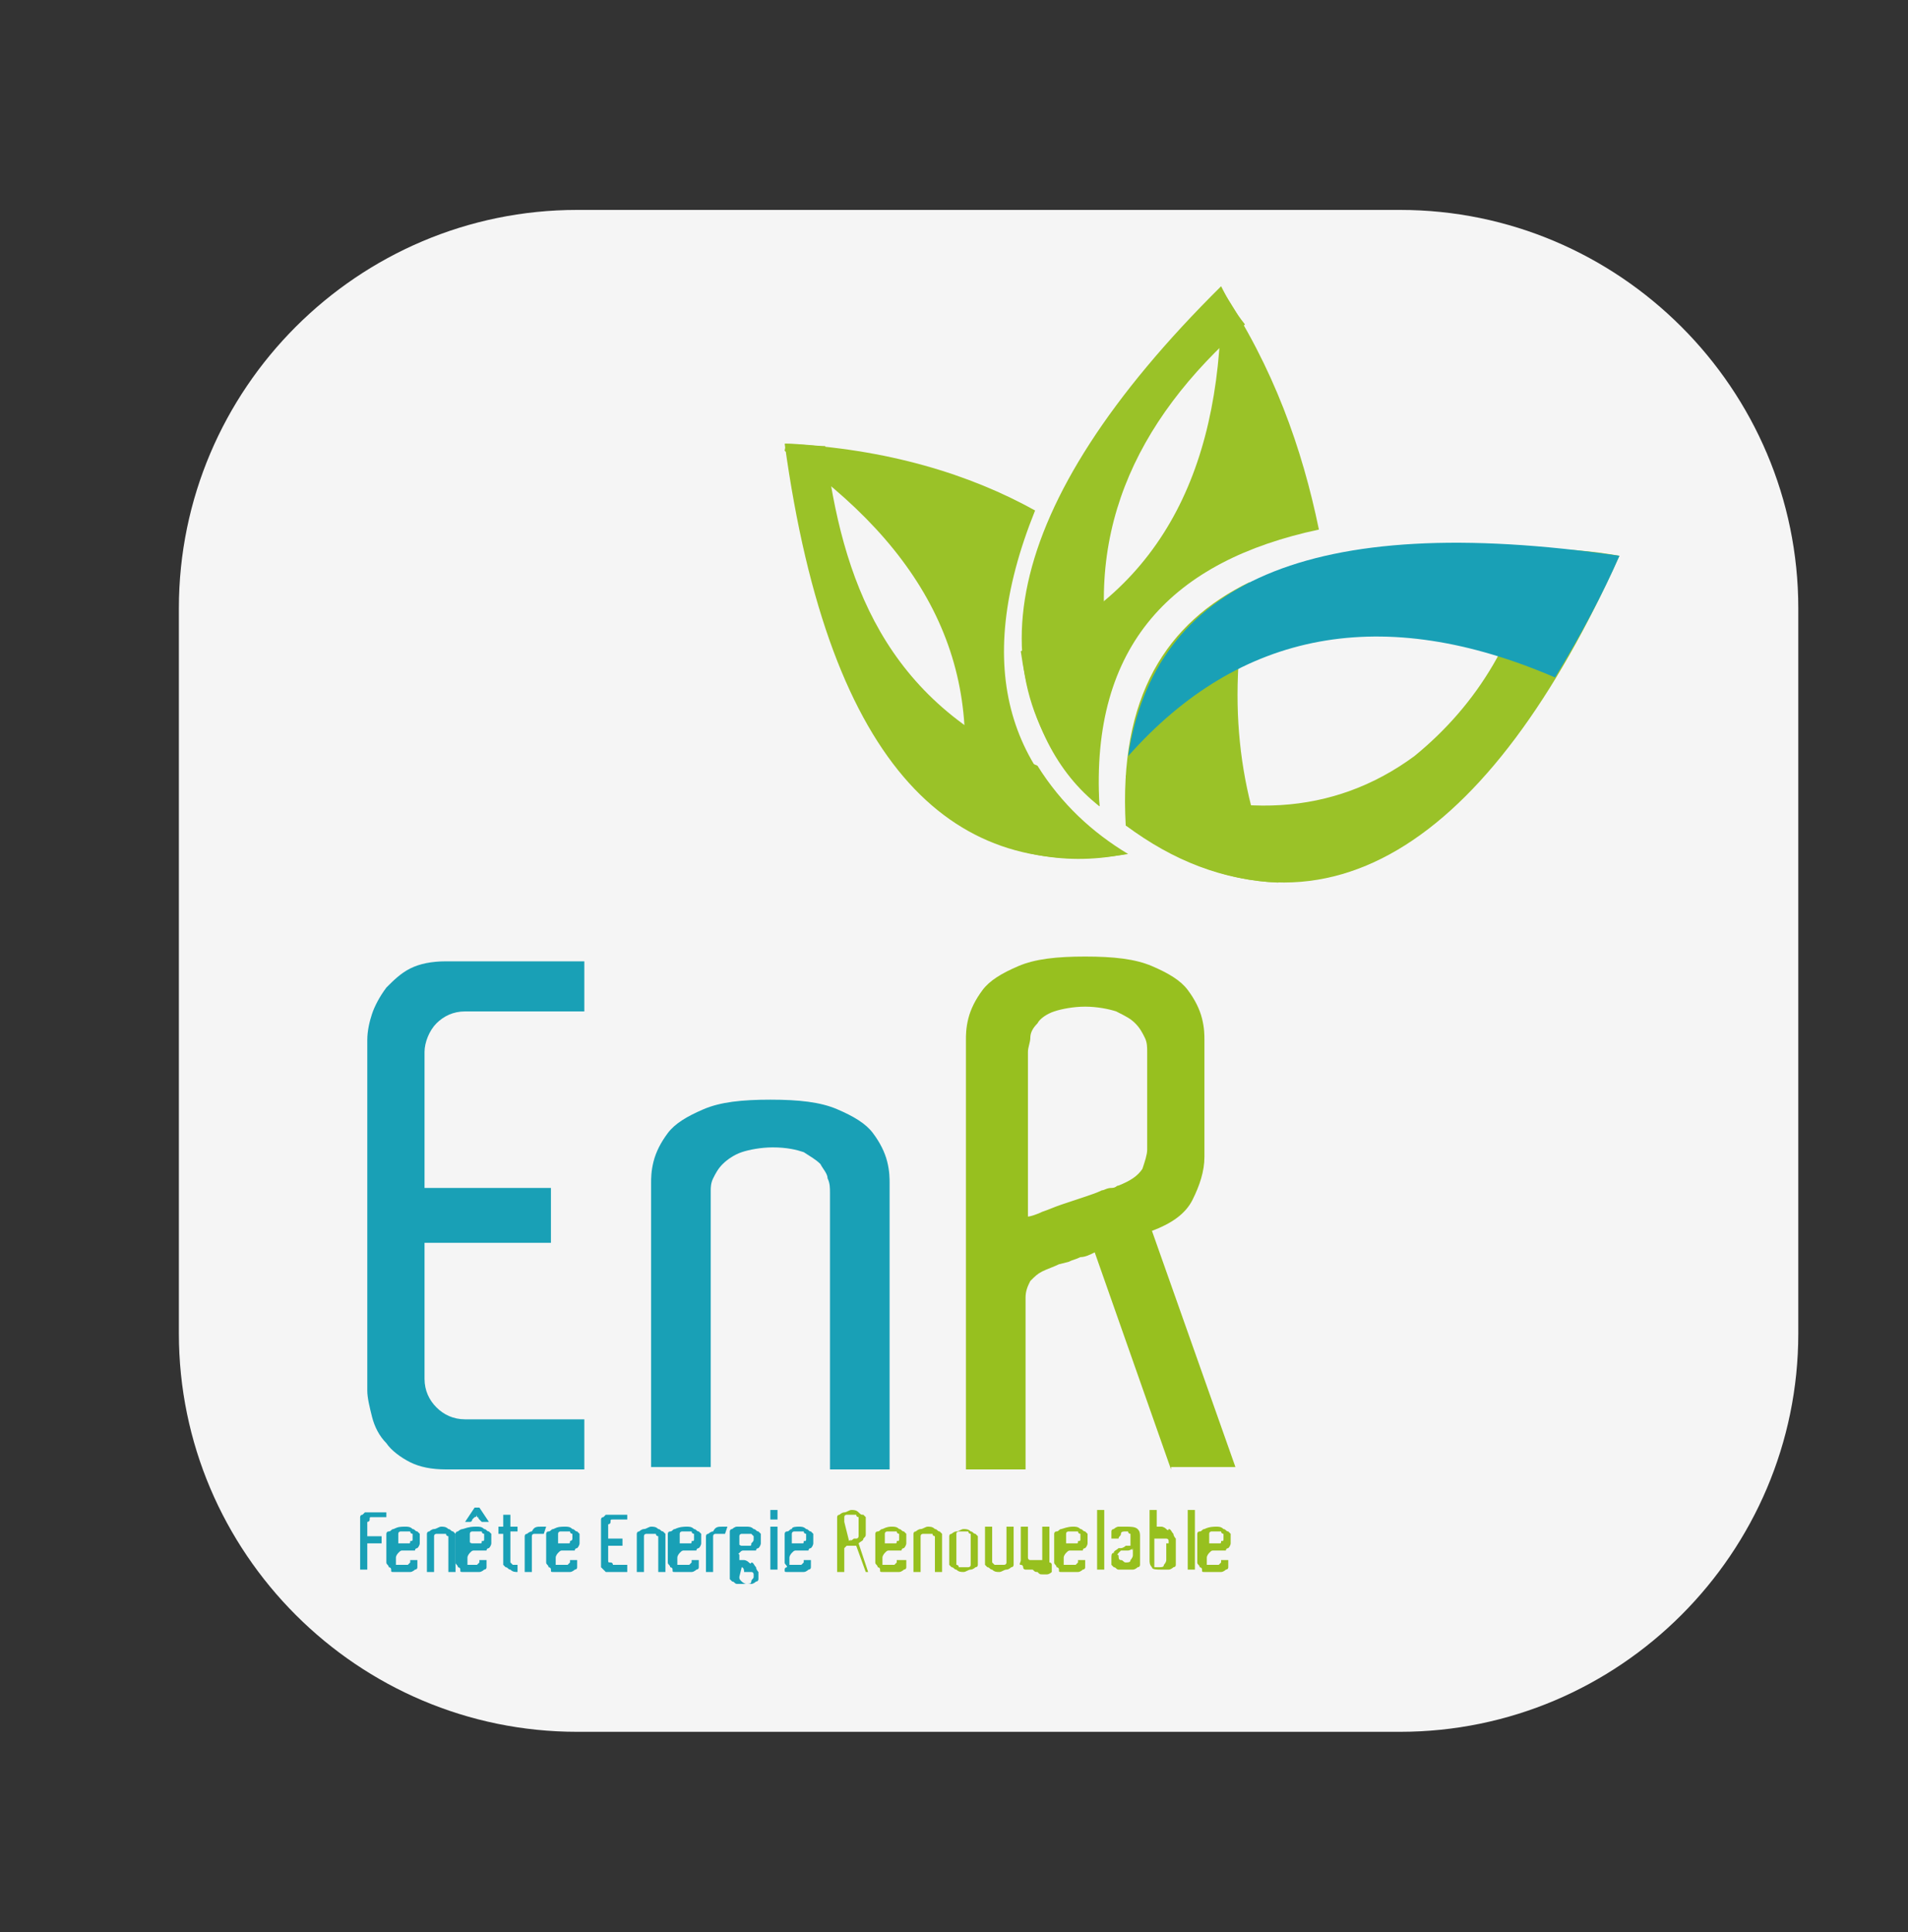
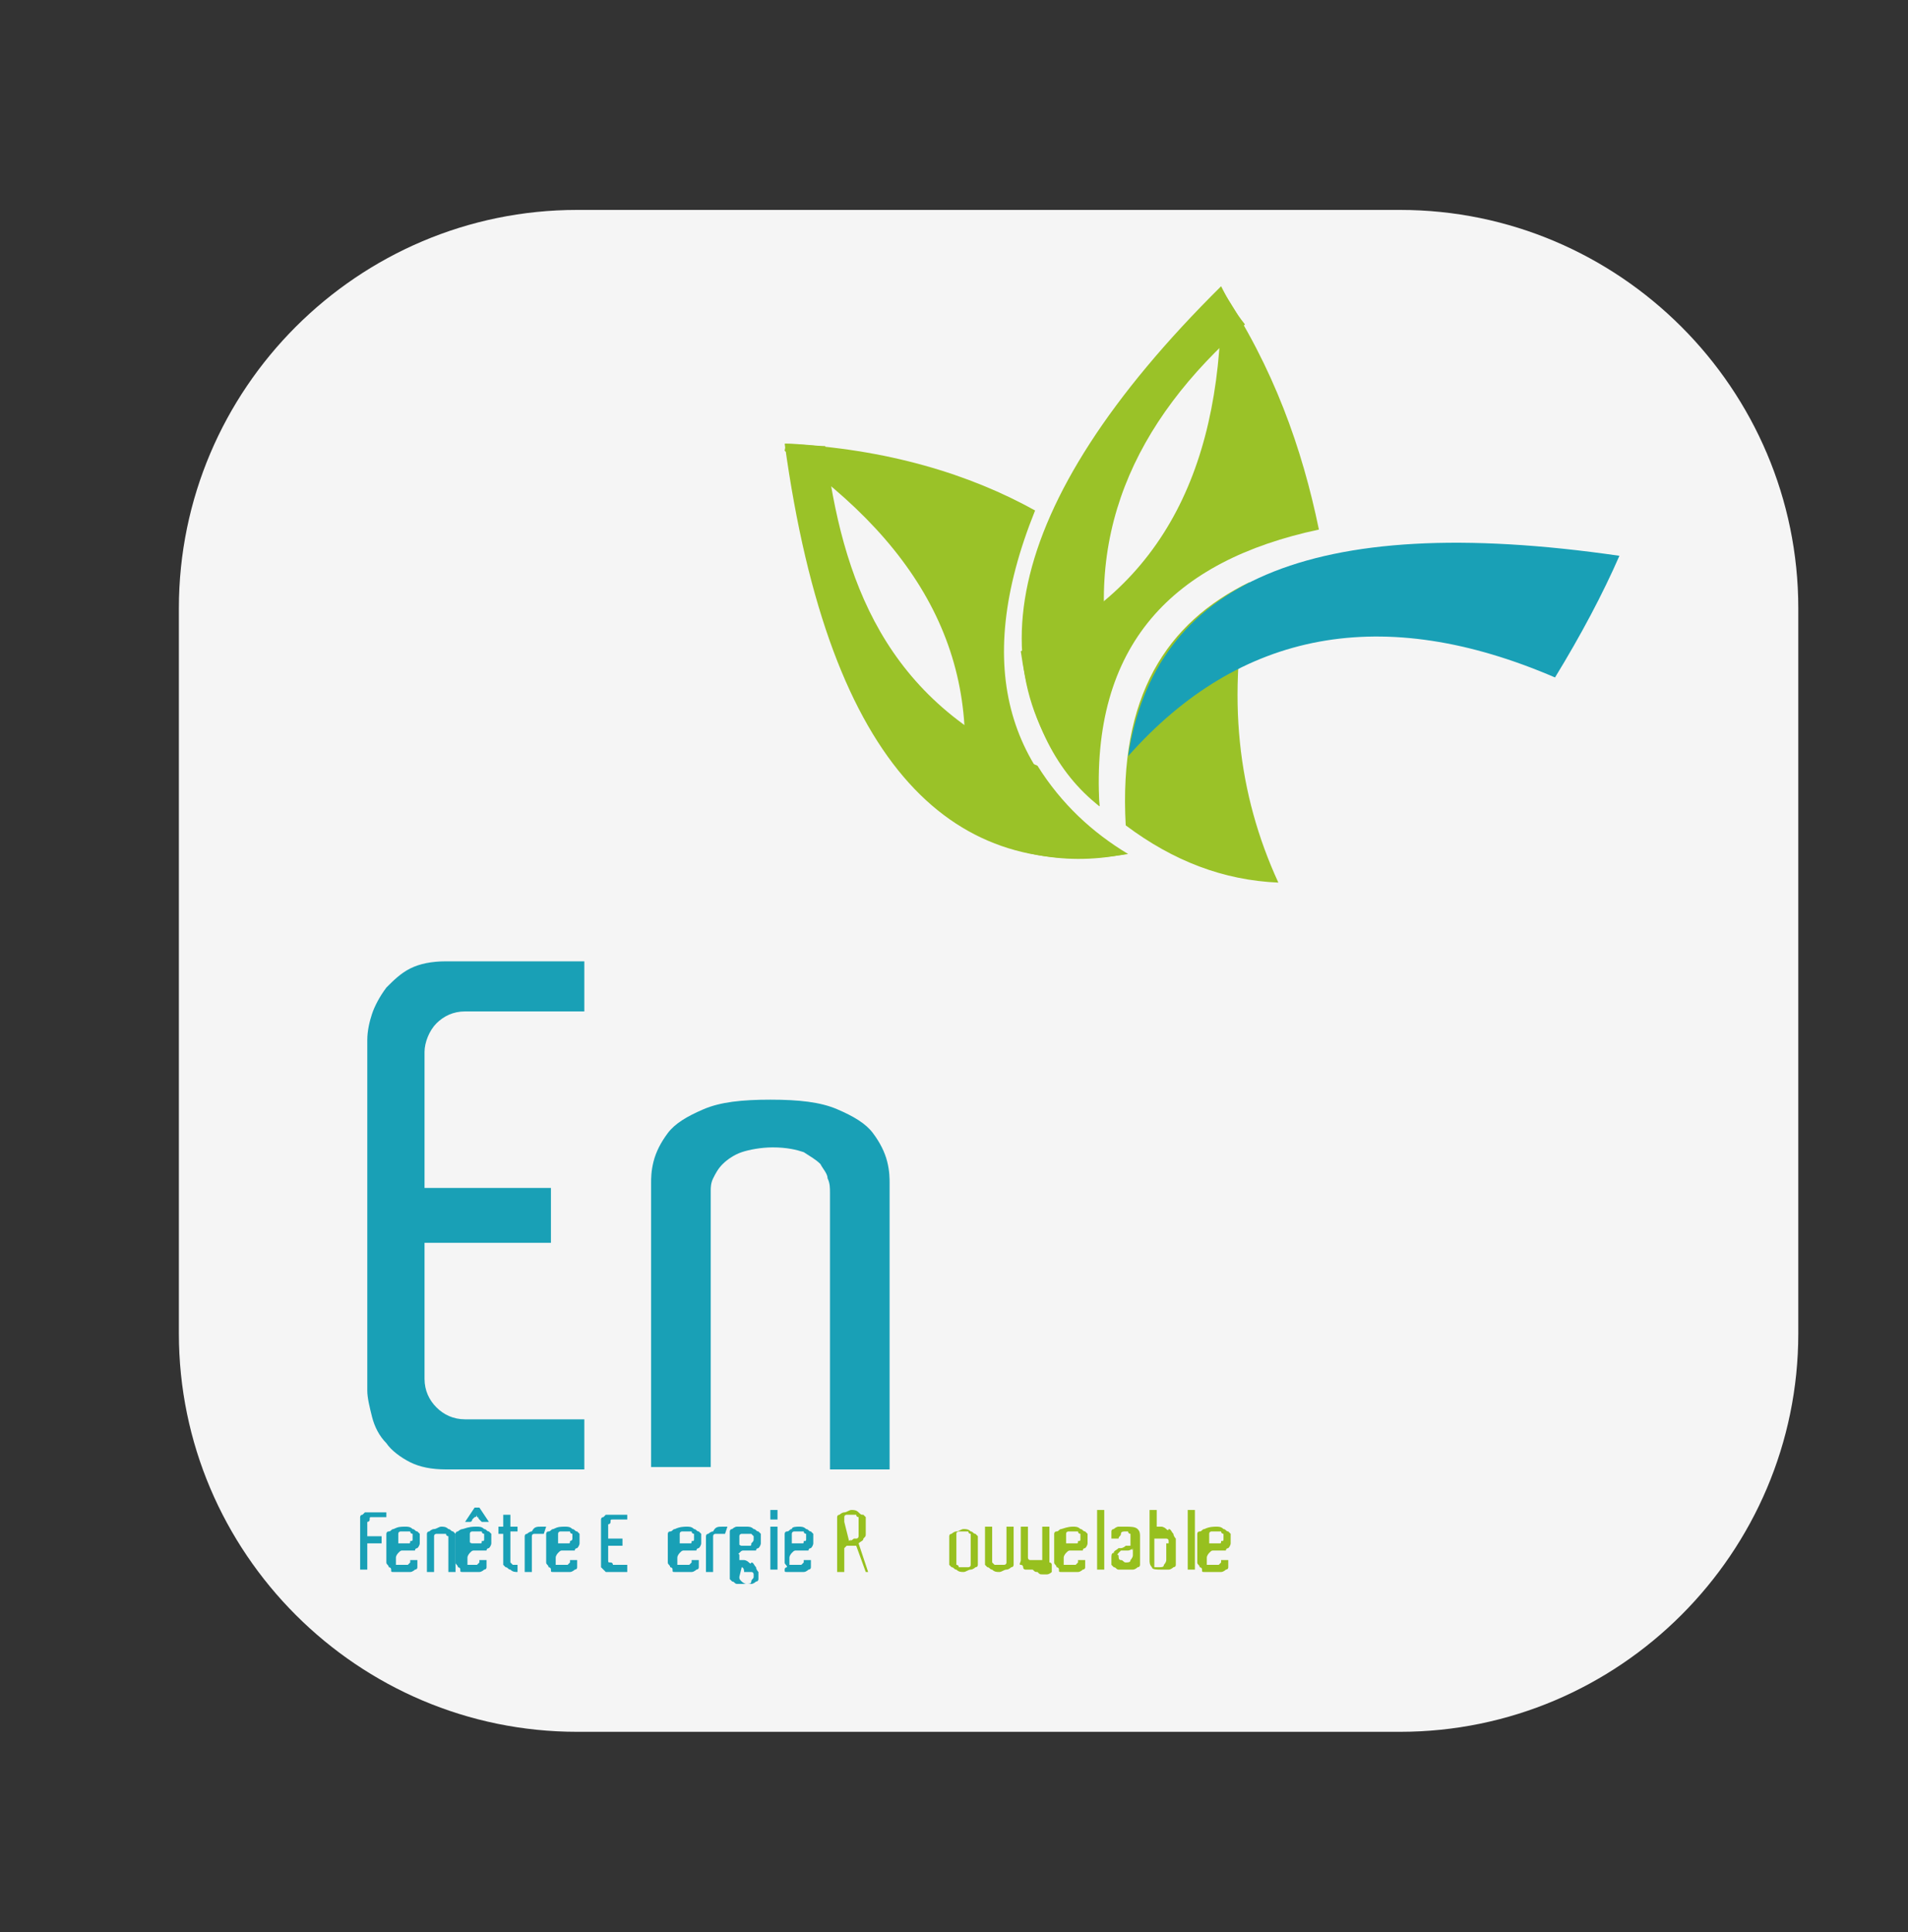
<svg xmlns="http://www.w3.org/2000/svg" version="1.1" id="Calque_1" x="0px" y="0px" viewBox="0 0 80 81" style="enable-background:new 0 0 80 81;" xml:space="preserve">
  <rect x="0" y="0" width="80" height="81" fill="#333333" stroke="none" />
  <style type="text/css">
	.st0{fill:#F5F5F5;}
	.st1{enable-background:new    ;}
	.st2{fill:#19A0B6;}
	.st3{fill:#97C01F;}
	.st4{fill:#9AC228;}
</style>
  <g>
    <path class="st0" d="M58.7,72.6H24.2c-9.2,0-16.7-7.5-16.7-16.7V25.5c0-9.2,7.5-16.7,16.7-16.7h34.5c9.2,0,16.7,7.5,16.7,16.7v30.4   C75.4,65.1,67.9,72.6,58.7,72.6z" />
    <g>
      <g>
        <g id="Calque_2_00000138533674631132331730000005126567518507132571_">
          <g id="icones_reassurance_00000139998243121808192170000005976981387820233604_">
            <g id="ENR_00000127763908713183300110000017356557314703236777_">
              <g class="st1">
                <path class="st2" d="M15.3,64.4H16v0.3h-0.6v1.1h-0.3v-2v-0.1c0,0,0-0.1,0-0.1c0,0,0-0.1,0.1-0.1c0,0,0.1-0.1,0.1-0.1         c0.1,0,0.1,0,0.2,0h0.7v0.2h-0.4h-0.2c-0.1,0-0.1,0-0.1,0.1s-0.1,0.1-0.1,0.1v0V64.4z" />
                <path class="st2" d="M17,64c0.1,0,0.2,0,0.3,0.1c0.1,0,0.1,0.1,0.2,0.1c0,0,0.1,0.1,0.1,0.1c0,0,0,0.1,0,0.1v0.1v0v0.1         c0,0,0,0.1,0,0.1c0,0,0,0.1-0.1,0.2c0,0-0.1,0-0.1,0.1c0,0-0.1,0-0.1,0c0,0-0.1,0-0.1,0h-0.3c-0.1,0-0.1,0-0.2,0.1         c0,0-0.1,0.1-0.1,0.2v0.2c0,0.1,0,0.1,0,0.1c0,0,0,0,0,0s0,0,0.1,0c0,0,0,0,0.1,0c0,0,0.1,0,0.1,0c0.1,0,0.1,0,0.1,0         c0,0,0.1,0,0.1,0c0,0,0.1-0.1,0.1-0.1c0,0,0-0.1,0-0.1h0.3v0.1c0,0.1,0,0.1,0,0.2c0,0.1-0.1,0.1-0.1,0.1c0,0-0.1,0.1-0.2,0.1         c-0.1,0-0.2,0-0.3,0c-0.1,0-0.1,0-0.2,0s-0.1,0-0.2,0s-0.1,0-0.1-0.1s-0.1-0.1-0.1-0.1c0-0.1-0.1-0.1-0.1-0.2v-0.1v-0.2v-0.7         v0v-0.1c0,0,0-0.1,0-0.1c0,0,0-0.1,0.1-0.1s0.1-0.1,0.2-0.1C16.7,64,16.8,64,17,64z M17.3,64.5L17.3,64.5         C17.3,64.5,17.3,64.4,17.3,64.5c0-0.1,0-0.1,0-0.2c0,0-0.1,0-0.1-0.1c0,0-0.1,0-0.2,0c-0.1,0-0.1,0-0.2,0c0,0-0.1,0-0.1,0.1         c0,0,0,0,0,0.1s0,0,0,0.1v0v0v0v0.3c0,0,0,0,0-0.1c0,0,0,0,0.1,0c0,0,0,0,0.1,0c0,0,0,0,0,0h0.2c0.1,0,0.1,0,0.1-0.1         C17.3,64.6,17.3,64.6,17.3,64.5L17.3,64.5L17.3,64.5z" />
                <path class="st2" d="M19.1,65.9h-0.3v-1.3v0c0,0,0,0,0-0.1s0,0,0-0.1c0,0-0.1,0-0.1-0.1c0,0-0.1,0-0.2,0c-0.1,0-0.1,0-0.2,0         c0,0-0.1,0-0.1,0.1c0,0,0,0,0,0.1s0,0,0,0.1v0v1.3h-0.3v-1.4v-0.1c0,0,0-0.1,0-0.1c0,0,0-0.1,0.1-0.1c0,0,0.1-0.1,0.2-0.1         c0.1,0,0.2-0.1,0.3-0.1s0.2,0,0.3,0.1c0.1,0,0.1,0.1,0.2,0.1c0,0,0.1,0.1,0.1,0.1c0,0,0,0.1,0,0.1v0V65.9z" />
                <path class="st2" d="M20,64c0.1,0,0.2,0,0.3,0.1c0.1,0,0.1,0.1,0.2,0.1c0,0,0.1,0.1,0.1,0.1c0,0,0,0.1,0,0.1v0.1v0v0.1         c0,0,0,0.1,0,0.1c0,0,0,0.1-0.1,0.2c0,0-0.1,0-0.1,0.1c0,0-0.1,0-0.1,0c0,0-0.1,0-0.1,0h-0.3c-0.1,0-0.1,0-0.2,0.1         c0,0-0.1,0.1-0.1,0.2v0.2c0,0.1,0,0.1,0,0.1c0,0,0,0,0,0s0,0,0,0c0,0,0,0,0.1,0c0,0,0.1,0,0.1,0c0.1,0,0.1,0,0.1,0         s0.1,0,0.1,0c0,0,0.1-0.1,0.1-0.1c0,0,0-0.1,0-0.1h0.3v0.1c0,0.1,0,0.1,0,0.2c0,0.1-0.1,0.1-0.1,0.1c0,0-0.1,0.1-0.2,0.1         c-0.1,0-0.2,0-0.3,0c-0.1,0-0.1,0-0.2,0c-0.1,0-0.1,0-0.2,0s-0.1,0-0.1-0.1s-0.1-0.1-0.1-0.1c0-0.1-0.1-0.1-0.1-0.2v-0.1         v-0.2v-0.7v0v-0.1c0,0,0-0.1,0-0.1c0,0,0-0.1,0.1-0.1c0,0,0.1-0.1,0.2-0.1C19.7,64,19.8,64,20,64z M20,63.5         c0,0,0,0.1-0.1,0.1c0,0-0.1,0.1-0.1,0.1s0,0.1-0.1,0.1c0,0,0,0,0,0c0,0,0,0,0,0c0,0,0,0-0.1,0c0,0-0.1,0-0.1,0l0.4-0.6H20         h0.1l0.4,0.6c0,0-0.1,0-0.1,0c0,0,0,0-0.1,0c0,0,0,0-0.1,0c0,0,0,0,0,0c0,0,0,0-0.1-0.1s0-0.1-0.1-0.1         C20,63.6,20,63.6,20,63.5z M20.3,64.5L20.3,64.5C20.3,64.5,20.3,64.4,20.3,64.5c0-0.1,0-0.1,0-0.2c0,0-0.1,0-0.1-0.1         c0,0-0.1,0-0.2,0c-0.1,0-0.1,0-0.2,0c0,0-0.1,0-0.1,0.1c0,0,0,0,0,0.1s0,0,0,0.1v0v0v0v0.3c0,0,0,0,0-0.1s0,0,0.1,0         c0,0,0,0,0.1,0c0,0,0,0,0,0h0.2c0.1,0,0.1,0,0.1-0.1C20.3,64.6,20.3,64.6,20.3,64.5L20.3,64.5L20.3,64.5z" />
                <path class="st2" d="M21.7,65.6v0.3c-0.1,0-0.2,0-0.3-0.1c-0.1,0-0.1-0.1-0.2-0.1c0,0-0.1-0.1-0.1-0.1c0,0,0-0.1,0-0.1v-0.1         v-1.1h-0.2V64h0.2v-0.5h0.3V64h0.3v0.2h-0.3v1.1v0c0,0,0,0,0,0.1s0,0,0,0.1c0,0,0,0,0.1,0.1C21.6,65.6,21.7,65.6,21.7,65.6         L21.7,65.6z" />
              </g>
              <g class="st1">
                <path class="st2" d="M22.7,64c0,0,0.1,0,0.1,0c0,0,0.1,0,0.1,0l-0.1,0.3c0,0-0.1,0-0.1,0c0,0,0,0-0.1,0c-0.1,0-0.1,0-0.2,0         c0,0-0.1,0-0.1,0.1c0,0,0,0,0,0.1c0,0,0,0,0,0.1v0v1.3h-0.3v-1.3v-0.1c0,0,0-0.1,0-0.1c0,0,0-0.1,0.1-0.1         c0,0,0.1-0.1,0.2-0.1C22.4,64,22.5,64,22.7,64z" />
              </g>
              <g class="st1">
                <path class="st2" d="M23.7,64c0.1,0,0.2,0,0.3,0.1c0.1,0,0.1,0.1,0.2,0.1c0,0,0.1,0.1,0.1,0.1c0,0,0,0.1,0,0.1v0.1v0v0.1         c0,0,0,0.1,0,0.1c0,0,0,0.1-0.1,0.2c0,0-0.1,0-0.1,0.1c0,0-0.1,0-0.1,0c0,0-0.1,0-0.1,0h-0.3c-0.1,0-0.1,0-0.2,0.1         c0,0-0.1,0.1-0.1,0.2v0.2c0,0.1,0,0.1,0,0.1c0,0,0,0,0,0s0,0,0.1,0c0,0,0,0,0.1,0c0,0,0.1,0,0.1,0c0.1,0,0.1,0,0.1,0         c0,0,0.1,0,0.1,0c0,0,0.1-0.1,0.1-0.1c0,0,0-0.1,0-0.1h0.3v0.1c0,0.1,0,0.1,0,0.2c0,0.1-0.1,0.1-0.1,0.1c0,0-0.1,0.1-0.2,0.1         c-0.1,0-0.2,0-0.3,0c-0.1,0-0.1,0-0.2,0s-0.1,0-0.2,0s-0.1,0-0.1-0.1s-0.1-0.1-0.1-0.1c0-0.1-0.1-0.1-0.1-0.2v-0.1v-0.2v-0.7         v0v-0.1c0,0,0-0.1,0-0.1c0,0,0-0.1,0.1-0.1s0.1-0.1,0.2-0.1C23.4,64,23.5,64,23.7,64z M24,64.5L24,64.5         C24,64.5,24,64.4,24,64.5c0-0.1,0-0.1,0-0.2c0,0-0.1,0-0.1-0.1c0,0-0.1,0-0.2,0c-0.1,0-0.1,0-0.2,0c0,0-0.1,0-0.1,0.1         c0,0,0,0,0,0.1s0,0,0,0.1v0v0v0v0.3c0,0,0,0,0-0.1c0,0,0,0,0.1,0c0,0,0,0,0.1,0c0,0,0,0,0,0h0.2c0.1,0,0.1,0,0.1-0.1         C23.9,64.6,24,64.6,24,64.5L24,64.5L24,64.5z" />
                <path class="st2" d="M26.3,65.9h-0.7c-0.1,0-0.1,0-0.2,0c0,0-0.1-0.1-0.1-0.1c0,0-0.1-0.1-0.1-0.1s0-0.1,0-0.1v-0.1v-1.6         v-0.1c0,0,0-0.1,0-0.1c0,0,0-0.1,0.1-0.1c0,0,0.1-0.1,0.1-0.1c0,0,0.1,0,0.2,0h0.7v0.2h-0.4h-0.2c-0.1,0-0.1,0-0.1,0.1         s-0.1,0.1-0.1,0.1v0v0.6h0.6v0.3h-0.6v0.6v0c0,0.1,0,0.1,0.1,0.1s0.1,0.1,0.1,0.1h0.2h0.4V65.9z" />
-                 <path class="st2" d="M27.9,65.9h-0.3v-1.3v0c0,0,0,0,0-0.1s0,0,0-0.1c0,0-0.1,0-0.1-0.1c0,0-0.1,0-0.2,0c-0.1,0-0.1,0-0.2,0         c0,0-0.1,0-0.1,0.1c0,0,0,0,0,0.1s0,0,0,0.1v0v1.3h-0.3v-1.4v-0.1c0,0,0-0.1,0-0.1c0,0,0-0.1,0.1-0.1c0,0,0.1-0.1,0.2-0.1         c0.1,0,0.2-0.1,0.3-0.1s0.2,0,0.3,0.1c0.1,0,0.1,0.1,0.2,0.1c0,0,0.1,0.1,0.1,0.1c0,0,0,0.1,0,0.1v0V65.9z" />
                <path class="st2" d="M28.8,64c0.1,0,0.2,0,0.3,0.1c0.1,0,0.1,0.1,0.2,0.1c0,0,0.1,0.1,0.1,0.1c0,0,0,0.1,0,0.1v0.1v0v0.1         c0,0,0,0.1,0,0.1c0,0,0,0.1-0.1,0.2c0,0-0.1,0-0.1,0.1c0,0-0.1,0-0.1,0c0,0-0.1,0-0.1,0h-0.3c-0.1,0-0.1,0-0.2,0.1         c0,0-0.1,0.1-0.1,0.2v0.2c0,0.1,0,0.1,0,0.1c0,0,0,0,0,0s0,0,0.1,0c0,0,0,0,0.1,0c0,0,0.1,0,0.1,0c0.1,0,0.1,0,0.1,0         c0,0,0.1,0,0.1,0c0,0,0.1-0.1,0.1-0.1c0,0,0-0.1,0-0.1h0.3v0.1c0,0.1,0,0.1,0,0.2c0,0.1-0.1,0.1-0.1,0.1c0,0-0.1,0.1-0.2,0.1         c-0.1,0-0.2,0-0.3,0c-0.1,0-0.1,0-0.2,0s-0.1,0-0.2,0s-0.1,0-0.1-0.1s-0.1-0.1-0.1-0.1c0-0.1-0.1-0.1-0.1-0.2v-0.1v-0.2v-0.7         v0v-0.1c0,0,0-0.1,0-0.1c0,0,0-0.1,0.1-0.1s0.1-0.1,0.2-0.1C28.5,64,28.7,64,28.8,64z M29.1,64.5L29.1,64.5         C29.1,64.5,29.1,64.4,29.1,64.5c0-0.1,0-0.1,0-0.2c0,0-0.1,0-0.1-0.1c0,0-0.1,0-0.2,0c-0.1,0-0.1,0-0.2,0c0,0-0.1,0-0.1,0.1         c0,0,0,0,0,0.1s0,0,0,0.1v0v0v0v0.3c0,0,0,0,0-0.1c0,0,0,0,0.1,0c0,0,0,0,0.1,0c0,0,0,0,0,0h0.2c0.1,0,0.1,0,0.1-0.1         C29.1,64.6,29.1,64.6,29.1,64.5L29.1,64.5L29.1,64.5z" />
                <path class="st2" d="M30.3,64c0,0,0.1,0,0.1,0c0,0,0.1,0,0.1,0l-0.1,0.3c0,0-0.1,0-0.1,0c0,0,0,0-0.1,0c-0.1,0-0.1,0-0.2,0         c0,0-0.1,0-0.1,0.1c0,0,0,0,0,0.1c0,0,0,0,0,0.1v0v1.3h-0.3v-1.3v-0.1c0,0,0-0.1,0-0.1c0,0,0-0.1,0.1-0.1         c0,0,0.1-0.1,0.2-0.1C30,64,30.1,64,30.3,64z" />
                <path class="st2" d="M31.3,64c0.1,0,0.2,0,0.3,0.1c0.1,0,0.1,0.1,0.2,0.1c0,0,0.1,0.1,0.1,0.1c0,0,0,0.1,0,0.1v0.1v0v0.1         c0,0,0,0.1,0,0.1c0,0,0,0.1-0.1,0.2c0,0-0.1,0-0.1,0.1c0,0-0.1,0-0.1,0c0,0-0.1,0-0.1,0h-0.3c-0.1,0-0.1,0-0.2,0.1         S31,65.1,31,65.2v0.1c0,0,0,0,0,0.1c0,0,0,0,0,0c0,0,0,0,0,0c0,0,0,0,0,0c0,0,0,0,0.1,0s0.1,0,0.1,0s0.1,0,0.2,0.1         s0.1,0,0.1,0c0.1,0,0.1,0.1,0.2,0.2c0,0.1,0.1,0.2,0.1,0.2v0.2c0,0,0,0.1,0,0.1c0,0,0,0.1-0.1,0.1c0,0-0.1,0.1-0.2,0.1         c-0.1,0-0.2,0-0.3,0c-0.1,0-0.2,0-0.3,0c-0.1,0-0.1-0.1-0.2-0.1c0,0-0.1-0.1-0.1-0.1c0,0,0-0.1,0-0.1v-0.1v-0.7v-0.1v0v-0.2         v-0.6v0v-0.1c0,0,0-0.1,0-0.1c0,0,0-0.1,0.1-0.1c0,0,0.1-0.1,0.2-0.1C31.1,64,31.2,64,31.3,64z M31.6,64.5         C31.6,64.5,31.6,64.4,31.6,64.5c0-0.1,0-0.1,0-0.1c0,0,0,0-0.1-0.1c0,0-0.1,0-0.2,0c-0.1,0-0.1,0-0.2,0c0,0-0.1,0-0.1,0.1         c0,0,0,0,0,0.1c0,0,0,0,0,0.1v0v0v0v0.3c0,0,0,0,0-0.1s0,0,0.1,0c0,0,0,0,0.1,0c0,0,0,0,0,0h0.2c0.1,0,0.1,0,0.1-0.1         C31.6,64.6,31.6,64.6,31.6,64.5L31.6,64.5L31.6,64.5z M31.1,65.7C31.1,65.7,31.1,65.7,31.1,65.7C31,65.7,31,65.7,31.1,65.7         L31,66.1c0,0.1,0,0.1,0.1,0.2c0,0,0.1,0.1,0.2,0.1c0.1,0,0.2,0,0.2-0.1s0.1-0.1,0.1-0.2c0,0,0-0.1,0-0.1c0,0,0-0.1-0.1-0.1         c0,0-0.1,0-0.1,0c0,0-0.1,0-0.1,0c0,0-0.1,0-0.1,0C31.2,65.7,31.1,65.7,31.1,65.7z" />
                <path class="st2" d="M32.6,63.3v0.4h-0.3v-0.4H32.6z M32.3,64h0.3v1.8h-0.3V64z" />
                <path class="st2" d="M33.5,64c0.1,0,0.2,0,0.3,0.1c0.1,0,0.1,0.1,0.2,0.1c0,0,0.1,0.1,0.1,0.1c0,0,0,0.1,0,0.1v0.1v0v0.1         c0,0,0,0.1,0,0.1c0,0,0,0.1-0.1,0.2c0,0-0.1,0-0.1,0.1c0,0-0.1,0-0.1,0c0,0-0.1,0-0.1,0h-0.3c-0.1,0-0.1,0-0.2,0.1         c0,0-0.1,0.1-0.1,0.2v0.2c0,0.1,0,0.1,0,0.1c0,0,0,0,0,0s0,0,0.1,0c0,0,0,0,0.1,0c0,0,0.1,0,0.1,0c0.1,0,0.1,0,0.1,0         c0,0,0.1,0,0.1,0c0,0,0.1-0.1,0.1-0.1c0,0,0-0.1,0-0.1h0.3v0.1c0,0.1,0,0.1,0,0.2c0,0.1-0.1,0.1-0.1,0.1c0,0-0.1,0.1-0.2,0.1         c-0.1,0-0.2,0-0.3,0c-0.1,0-0.1,0-0.2,0s-0.1,0-0.2,0s-0.1,0-0.1-0.1S33,65.7,33,65.7c0-0.1-0.1-0.1-0.1-0.2v-0.1v-0.2v-0.7         v0v-0.1c0,0,0-0.1,0-0.1c0,0,0-0.1,0.1-0.1s0.1-0.1,0.2-0.1C33.2,64,33.4,64,33.5,64z M33.8,64.5L33.8,64.5         C33.8,64.5,33.8,64.4,33.8,64.5c0-0.1,0-0.1,0-0.2c0,0-0.1,0-0.1-0.1c0,0-0.1,0-0.2,0c-0.1,0-0.1,0-0.2,0c0,0-0.1,0-0.1,0.1         c0,0,0,0,0,0.1s0,0,0,0.1v0v0v0v0.3c0,0,0,0,0-0.1c0,0,0,0,0.1,0c0,0,0,0,0.1,0c0,0,0,0,0,0h0.2c0.1,0,0.1,0,0.1-0.1         C33.8,64.6,33.8,64.6,33.8,64.5L33.8,64.5L33.8,64.5z" />
              </g>
              <g class="st1">
                <path class="st3" d="M36.3,65.9l-0.4-1.1c0,0,0,0-0.1,0c0,0,0,0-0.1,0l-0.1,0c0,0-0.1,0-0.1,0c0,0,0,0-0.1,0.1c0,0,0,0,0,0.1         v0.9h-0.3v-2.1v-0.1c0,0,0-0.1,0-0.1c0,0,0-0.1,0.1-0.1c0,0,0.1-0.1,0.2-0.1s0.2-0.1,0.3-0.1c0.1,0,0.2,0,0.3,0.1         s0.1,0.1,0.2,0.1c0,0,0.1,0.1,0.1,0.1c0,0,0,0.1,0,0.1v0.1v0.4v0.1c0,0.1,0,0.1-0.1,0.2c0,0.1-0.1,0.1-0.2,0.2l0.4,1.2H36.3z          M35.6,64.6C35.7,64.6,35.7,64.5,35.6,64.6c0.1,0,0.2-0.1,0.2-0.1s0.1,0,0.1,0c0,0,0,0,0,0s0,0,0,0c0.1,0,0.1-0.1,0.1-0.1         c0,0,0-0.1,0-0.1v-0.5v0c0,0,0,0,0-0.1s0,0,0-0.1c0,0-0.1,0-0.1-0.1c0,0-0.1,0-0.2,0c-0.1,0-0.1,0-0.2,0c0,0-0.1,0-0.1,0.1         c0,0,0,0,0,0.1s0,0,0,0.1v0L35.6,64.6C35.6,64.6,35.6,64.6,35.6,64.6z" />
-                 <path class="st3" d="M37.4,64c0.1,0,0.2,0,0.3,0.1c0.1,0,0.1,0.1,0.2,0.1c0,0,0.1,0.1,0.1,0.1c0,0,0,0.1,0,0.1v0.1v0v0.1         c0,0,0,0.1,0,0.1c0,0,0,0.1-0.1,0.2c0,0-0.1,0-0.1,0.1c0,0-0.1,0-0.1,0c0,0-0.1,0-0.1,0h-0.3c-0.1,0-0.1,0-0.2,0.1         c0,0-0.1,0.1-0.1,0.2v0.2c0,0.1,0,0.1,0,0.1c0,0,0,0,0,0s0,0,0.1,0c0,0,0,0,0.1,0c0,0,0.1,0,0.1,0c0.1,0,0.1,0,0.1,0         c0,0,0.1,0,0.1,0c0,0,0.1-0.1,0.1-0.1c0,0,0-0.1,0-0.1H38v0.1c0,0.1,0,0.1,0,0.2c0,0.1-0.1,0.1-0.1,0.1c0,0-0.1,0.1-0.2,0.1         c-0.1,0-0.2,0-0.3,0c-0.1,0-0.1,0-0.2,0s-0.1,0-0.2,0s-0.1,0-0.1-0.1s-0.1-0.1-0.1-0.1c0-0.1-0.1-0.1-0.1-0.2v-0.1v-0.2v-0.7         v0v-0.1c0,0,0-0.1,0-0.1c0,0,0-0.1,0.1-0.1s0.1-0.1,0.2-0.1C37.2,64,37.3,64,37.4,64z M37.7,64.5L37.7,64.5         C37.7,64.5,37.7,64.4,37.7,64.5c0-0.1,0-0.1,0-0.2c0,0-0.1,0-0.1-0.1c0,0-0.1,0-0.2,0c-0.1,0-0.1,0-0.2,0c0,0-0.1,0-0.1,0.1         c0,0,0,0,0,0.1s0,0,0,0.1v0v0v0v0.3c0,0,0,0,0-0.1c0,0,0,0,0.1,0c0,0,0,0,0.1,0c0,0,0,0,0,0h0.2c0.1,0,0.1,0,0.1-0.1         C37.7,64.6,37.7,64.6,37.7,64.5L37.7,64.5L37.7,64.5z" />
-                 <path class="st3" d="M39.5,65.9h-0.3v-1.3v0c0,0,0,0,0-0.1s0,0,0-0.1c0,0-0.1,0-0.1-0.1c0,0-0.1,0-0.2,0c-0.1,0-0.1,0-0.2,0         c0,0-0.1,0-0.1,0.1c0,0,0,0,0,0.1s0,0,0,0.1v0v1.3h-0.3v-1.4v-0.1c0,0,0-0.1,0-0.1c0,0,0-0.1,0.1-0.1c0,0,0.1-0.1,0.2-0.1         c0.1,0,0.2-0.1,0.3-0.1s0.2,0,0.3,0.1c0.1,0,0.1,0.1,0.2,0.1c0,0,0.1,0.1,0.1,0.1c0,0,0,0.1,0,0.1v0V65.9z" />
                <path class="st3" d="M41,65.4L41,65.4c0,0.1,0,0.1,0,0.2c0,0,0,0.1-0.1,0.1c0,0-0.1,0.1-0.2,0.1c-0.1,0-0.2,0.1-0.3,0.1         c-0.1,0-0.2,0-0.3-0.1c-0.1,0-0.1-0.1-0.2-0.1c0,0-0.1-0.1-0.1-0.1c0,0,0-0.1,0-0.1v0v-1c0,0,0-0.1,0-0.1c0,0,0-0.1,0.1-0.1         c0,0,0.1-0.1,0.2-0.1c0.1,0,0.2-0.1,0.3-0.1c0.1,0,0.2,0,0.3,0.1c0.1,0,0.1,0.1,0.2,0.1c0,0,0.1,0.1,0.1,0.1c0,0,0,0.1,0,0.1         V65.4z M40.7,65.4v-0.9v0c0,0,0,0,0-0.1s0,0,0-0.1c0,0-0.1,0-0.1-0.1c0,0-0.1,0-0.2,0c-0.1,0-0.1,0-0.2,0c0,0-0.1,0-0.1,0.1         c0,0,0,0,0,0.1s0,0,0,0.1v0v0.9v0c0,0,0,0,0,0.1c0,0,0,0,0,0.1c0,0,0.1,0,0.1,0.1c0,0,0.1,0,0.2,0c0.1,0,0.1,0,0.2,0         c0,0,0.1,0,0.1-0.1c0,0,0,0,0-0.1S40.7,65.4,40.7,65.4L40.7,65.4z" />
                <path class="st3" d="M42.5,65.4L42.5,65.4c0,0.1,0,0.1,0,0.2c0,0,0,0.1-0.1,0.1c0,0-0.1,0.1-0.2,0.1c-0.1,0-0.2,0.1-0.3,0.1         c-0.1,0-0.2,0-0.3-0.1c-0.1,0-0.1-0.1-0.2-0.1c0,0-0.1-0.1-0.1-0.1c0,0,0-0.1,0-0.1v0V64h0.3v1.3h0v0c0,0,0,0,0,0.1         c0,0,0,0,0,0.1c0,0,0,0,0.1,0.1c0,0,0.1,0,0.2,0c0.1,0,0.1,0,0.2,0c0,0,0.1,0,0.1-0.1c0,0,0,0,0-0.1s0,0,0-0.1v0h0V64h0.3         V65.4z" />
                <path class="st3" d="M44.1,65.6C44.1,65.6,44.1,65.6,44.1,65.6c0,0.1,0,0.1,0,0.2c0,0,0,0,0,0.1c0,0-0.1,0.1-0.2,0.1         c-0.1,0-0.1,0-0.2,0c-0.1,0-0.1,0-0.2-0.1c-0.1,0-0.1,0-0.2-0.1c0,0,0,0-0.1,0c0,0,0,0-0.1,0c0,0-0.1,0-0.1,0         c0,0-0.1,0-0.1-0.1c0,0,0-0.1-0.1-0.1s0-0.1,0-0.2V64h0.3v1.2v0c0,0,0,0.1,0,0.1s0,0.1,0.1,0.1s0.1,0,0.1,0s0.1,0,0.1,0         c0.1,0,0.1,0,0.2,0c0,0,0.1,0,0.1,0c0,0,0,0,0-0.1c0,0,0-0.1,0-0.1v-0.3V64h0.3v1.1v0.4C44.1,65.5,44.1,65.6,44.1,65.6z" />
                <path class="st3" d="M45,64c0.1,0,0.2,0,0.3,0.1c0.1,0,0.1,0.1,0.2,0.1c0,0,0.1,0.1,0.1,0.1c0,0,0,0.1,0,0.1v0.1v0v0.1         c0,0,0,0.1,0,0.1c0,0,0,0.1-0.1,0.2c0,0-0.1,0-0.1,0.1c0,0-0.1,0-0.1,0c0,0-0.1,0-0.1,0h-0.3c-0.1,0-0.1,0-0.2,0.1         c0,0-0.1,0.1-0.1,0.2v0.2c0,0.1,0,0.1,0,0.1c0,0,0,0,0,0s0,0,0.1,0c0,0,0,0,0.1,0c0,0,0.1,0,0.1,0c0.1,0,0.1,0,0.1,0         c0,0,0.1,0,0.1,0c0,0,0.1-0.1,0.1-0.1c0,0,0-0.1,0-0.1h0.3v0.1c0,0.1,0,0.1,0,0.2c0,0.1-0.1,0.1-0.1,0.1c0,0-0.1,0.1-0.2,0.1         c-0.1,0-0.2,0-0.3,0c-0.1,0-0.1,0-0.2,0s-0.1,0-0.2,0s-0.1,0-0.1-0.1s-0.1-0.1-0.1-0.1c0-0.1-0.1-0.1-0.1-0.2v-0.1v-0.2v-0.7         v0v-0.1c0,0,0-0.1,0-0.1c0,0,0-0.1,0.1-0.1s0.1-0.1,0.2-0.1C44.8,64,44.9,64,45,64z M45.3,64.5L45.3,64.5         C45.3,64.5,45.3,64.4,45.3,64.5c0-0.1,0-0.1,0-0.2c0,0-0.1,0-0.1-0.1c0,0-0.1,0-0.2,0c-0.1,0-0.1,0-0.2,0c0,0-0.1,0-0.1,0.1         c0,0,0,0,0,0.1s0,0,0,0.1v0v0v0v0.3c0,0,0,0,0-0.1c0,0,0,0,0.1,0c0,0,0,0,0.1,0c0,0,0,0,0,0h0.2c0.1,0,0.1,0,0.1-0.1         C45.3,64.6,45.3,64.6,45.3,64.5L45.3,64.5L45.3,64.5z" />
-                 <path class="st3" d="M46,63.3h0.3v2.5H46V63.3z" />
+                 <path class="st3" d="M46,63.3h0.3v2.5H46z" />
                <path class="st3" d="M47.2,64c0.2,0,0.4,0,0.5,0.1c0.1,0.1,0.1,0.2,0.1,0.3v0.2v0.8v0.1c0,0,0,0.1,0,0.1c0,0,0,0.1-0.1,0.1         c0,0-0.1,0.1-0.2,0.1c-0.1,0-0.2,0-0.3,0c-0.1,0-0.2,0-0.3,0c-0.1,0-0.1-0.1-0.2-0.1c0,0-0.1-0.1-0.1-0.1c0,0,0-0.1,0-0.1         v-0.2c0-0.1,0-0.2,0.1-0.2c0-0.1,0.1-0.1,0.2-0.2c0,0,0.1,0,0.1,0s0.1,0,0.2-0.1c0,0,0.1,0,0.1,0c0,0,0.1,0,0.1,0         c0,0,0,0,0,0c0,0,0,0,0,0c0,0,0,0,0-0.1c0,0,0,0,0-0.1v-0.1c0,0,0,0,0-0.1c0,0,0,0,0-0.1c0,0-0.1,0-0.1-0.1c0,0-0.1,0-0.1,0         c-0.1,0-0.2,0-0.2,0.1s-0.1,0.1-0.1,0.2h-0.3v-0.1c0-0.1,0-0.1,0-0.2c0-0.1,0.1-0.1,0.1-0.1c0,0,0.1-0.1,0.2-0.1         C47,64,47.1,64,47.2,64z M47.5,64.9C47.5,64.9,47.5,65,47.5,64.9C47.5,65,47.4,65,47.5,64.9C47.4,65,47.3,65,47.3,65         c0,0-0.1,0-0.1,0c0,0-0.1,0-0.1,0c0,0-0.1,0-0.1,0c0,0,0,0-0.1,0.1s0,0.1,0,0.1c0,0.1,0,0.2,0.1,0.2s0.1,0.1,0.2,0.1         c0.1,0,0.2,0,0.2-0.1c0,0,0.1-0.1,0.1-0.2V64.9z" />
                <path class="st3" d="M49.3,65.4L49.3,65.4c0,0.1,0,0.2,0,0.2c0,0.1-0.1,0.1-0.1,0.1c0,0-0.1,0.1-0.2,0.1c-0.1,0-0.2,0-0.3,0         c-0.2,0-0.4,0-0.4-0.1c-0.1-0.1-0.1-0.2-0.1-0.3v-2.1h0.3v0.4v0.1c0,0,0,0.1,0,0.1c0,0,0,0,0,0.1c0,0,0,0,0,0c0,0,0,0,0,0         c0,0,0,0,0.1,0s0.1,0,0.1,0c0,0,0.1,0,0.2,0.1s0.1,0,0.1,0c0.1,0,0.1,0.1,0.2,0.2c0,0.1,0.1,0.2,0.1,0.2v0.1V65.4z M49,64.7         L49,64.7L49,64.7c0-0.1,0-0.1,0-0.1c0,0,0-0.1-0.1-0.1c0,0-0.1,0-0.1,0c0,0-0.1,0-0.1,0c0,0-0.1,0-0.1,0c0,0-0.1,0-0.1,0         c0,0,0,0-0.1,0s0,0,0-0.1v0.4v0v0.7v0c0,0,0,0,0,0.1c0,0,0,0,0,0.1c0,0,0.1,0,0.1,0c0,0,0.1,0,0.1,0c0.1,0,0.2,0,0.2-0.1         c0,0,0.1-0.1,0.1-0.2V64.7z" />
                <path class="st3" d="M49.8,63.3h0.3v2.5h-0.3V63.3z" />
                <path class="st3" d="M51,64c0.1,0,0.2,0,0.3,0.1c0.1,0,0.1,0.1,0.2,0.1c0,0,0.1,0.1,0.1,0.1c0,0,0,0.1,0,0.1v0.1v0v0.1         c0,0,0,0.1,0,0.1c0,0,0,0.1-0.1,0.2c0,0-0.1,0-0.1,0.1c0,0-0.1,0-0.1,0c0,0-0.1,0-0.1,0h-0.3c-0.1,0-0.1,0-0.2,0.1         c0,0-0.1,0.1-0.1,0.2v0.2c0,0.1,0,0.1,0,0.1c0,0,0,0,0,0s0,0,0.1,0c0,0,0,0,0.1,0c0,0,0.1,0,0.1,0c0.1,0,0.1,0,0.1,0         c0,0,0.1,0,0.1,0c0,0,0.1-0.1,0.1-0.1c0,0,0-0.1,0-0.1h0.3v0.1c0,0.1,0,0.1,0,0.2c0,0.1-0.1,0.1-0.1,0.1c0,0-0.1,0.1-0.2,0.1         c-0.1,0-0.2,0-0.3,0c-0.1,0-0.1,0-0.2,0s-0.1,0-0.2,0s-0.1,0-0.1-0.1s-0.1-0.1-0.1-0.1c0-0.1-0.1-0.1-0.1-0.2v-0.1v-0.2v-0.7         v0v-0.1c0,0,0-0.1,0-0.1c0,0,0-0.1,0.1-0.1s0.1-0.1,0.2-0.1C50.7,64,50.9,64,51,64z M51.3,64.5L51.3,64.5         C51.3,64.5,51.3,64.4,51.3,64.5c0-0.1,0-0.1,0-0.2c0,0-0.1,0-0.1-0.1c0,0-0.1,0-0.2,0c-0.1,0-0.1,0-0.2,0c0,0-0.1,0-0.1,0.1         c0,0,0,0,0,0.1s0,0,0,0.1v0v0v0v0.3c0,0,0,0,0-0.1c0,0,0,0,0.1,0c0,0,0,0,0.1,0c0,0,0,0,0,0h0.2c0.1,0,0.1,0,0.1-0.1         C51.3,64.6,51.3,64.6,51.3,64.5L51.3,64.5L51.3,64.5z" />
              </g>
              <g class="st1">
                <path class="st2" d="M24.5,61.6h-5.8c-0.6,0-1.1-0.1-1.5-0.3c-0.4-0.2-0.8-0.5-1-0.8c-0.3-0.3-0.5-0.7-0.6-1.1         s-0.2-0.8-0.2-1.1v-0.8V44.4v-0.8c0-0.4,0.1-0.8,0.2-1.1s0.3-0.7,0.6-1.1c0.3-0.3,0.6-0.6,1-0.8c0.4-0.2,0.9-0.3,1.5-0.3h5.8         v2.1h-3.2h-1.8c-0.5,0-0.9,0.2-1.2,0.5c-0.3,0.3-0.5,0.8-0.5,1.2v0.3v5.4h5.3v2.3h-5.3v5.4v0.3c0,0.5,0.2,0.9,0.5,1.2         c0.3,0.3,0.7,0.5,1.2,0.5h1.8h3.2V61.6z" />
                <path class="st2" d="M37.3,61.6h-2.5V50.3V50c0-0.2,0-0.4-0.1-0.6c0-0.2-0.2-0.4-0.3-0.6c-0.2-0.2-0.4-0.3-0.7-0.5         c-0.3-0.1-0.7-0.2-1.3-0.2c-0.5,0-1,0.1-1.3,0.2c-0.3,0.1-0.6,0.3-0.8,0.5c-0.2,0.2-0.3,0.4-0.4,0.6         c-0.1,0.2-0.1,0.4-0.1,0.5v0.3v11.3h-2.5V50.1v-0.5c0-0.2,0-0.5,0.1-0.9c0.1-0.4,0.3-0.8,0.6-1.2c0.3-0.4,0.8-0.7,1.5-1         s1.6-0.4,2.8-0.4c1.2,0,2.1,0.1,2.8,0.4s1.2,0.6,1.5,1c0.3,0.4,0.5,0.8,0.6,1.2c0.1,0.4,0.1,0.7,0.1,0.9v0.3V61.6z" />
              </g>
              <g class="st1">
-                 <path class="st3" d="M49.1,61.6l-3.2-9.1c-0.2,0.1-0.4,0.2-0.6,0.2c-0.2,0.1-0.3,0.1-0.5,0.2L44.4,53         c-0.2,0.1-0.5,0.2-0.7,0.3c-0.2,0.1-0.3,0.2-0.5,0.4c-0.1,0.2-0.2,0.4-0.2,0.7v7.2h-2.5V44.2v-0.6c0-0.2,0-0.5,0.1-0.9         c0.1-0.4,0.3-0.8,0.6-1.2c0.3-0.4,0.8-0.7,1.5-1s1.6-0.4,2.8-0.4c1.2,0,2.1,0.1,2.8,0.4s1.2,0.6,1.5,1         c0.3,0.4,0.5,0.8,0.6,1.2c0.1,0.4,0.1,0.7,0.1,0.9v0.8v3.4v0.7c0,0.6-0.2,1.2-0.5,1.8c-0.3,0.6-0.9,1-1.7,1.3l3.5,9.9H49.1z          M43.7,50.8c0.3-0.1,0.5-0.2,0.8-0.3c0.3-0.1,0.6-0.2,0.9-0.3c0.3-0.1,0.6-0.2,0.8-0.3c0.1,0,0.2-0.1,0.4-0.1         s0.2-0.1,0.3-0.1c0.5-0.2,0.8-0.4,1-0.7c0.1-0.3,0.2-0.6,0.2-0.8v-3.9v-0.2c0-0.2,0-0.4-0.1-0.6c-0.1-0.2-0.2-0.4-0.4-0.6         c-0.2-0.2-0.4-0.3-0.8-0.5c-0.3-0.1-0.8-0.2-1.3-0.2c-0.5,0-1,0.1-1.3,0.2c-0.3,0.1-0.6,0.3-0.7,0.5         c-0.2,0.2-0.3,0.4-0.3,0.6c0,0.2-0.1,0.4-0.1,0.6v0.3V51C43.2,51,43.5,50.9,43.7,50.8z" />
-               </g>
+                 </g>
              <path class="st4" d="M43.4,21.4c-2.7-1.5-6.2-2.6-10.5-2.8c0.1,0,0,0.2,0,0.3c5.9,4.1,8.6,9.1,7.2,15.6        c2.3,1.4,4.7,1.8,7.1,1.3C42.3,32.7,40.7,28.1,43.4,21.4z" />
              <path class="st4" d="M32.9,18.6c1.9,13.8,7.2,18.4,14.4,17.2c-1.5-0.9-2.8-2.1-3.8-3.7c-6.4-2.7-8.2-7.8-8.9-13.4        C34.2,18.7,33.6,18.6,32.9,18.6z" />
              <path class="st4" d="M52.2,13.6c-4.7,4.1-6.9,9-5.5,15c-0.6,1.4-0.8,3.3-0.6,5.2c-5.5-5.1-4.2-12.6,5.1-21.8        C51.5,12.6,51.8,13.1,52.2,13.6z" />
              <path class="st4" d="M51.2,12.1c2.2,3.3,3.4,6.7,4.1,10.1c-6.1,1.3-9.6,4.8-9.2,11.6c-1.8-1.4-2.9-3.6-3.3-6.5        C48.9,24.7,51.3,19.3,51.2,12.1z" />
-               <path class="st4" d="M67.9,23.3c-5.4,12-12.5,17.1-20.7,11.3v-2.1c4.6,1.9,8.7,1.7,12.1-0.8c2.7-2.2,4.4-5.1,5.1-8.7        C65.6,23,66.8,23.1,67.9,23.3z" />
              <path class="st4" d="M52.4,24.4c-1,4.8-0.5,8.9,1.2,12.6c-2.3-0.1-4.4-0.9-6.4-2.4C46.9,29.2,48.9,26.1,52.4,24.4L52.4,24.4z" />
              <path class="st2" d="M67.9,23.3c-0.7,1.6-1.6,3.3-2.7,5.1c-7.2-3.1-13.2-2-17.9,3.3C48.4,24.5,54.8,21.4,67.9,23.3z" />
            </g>
          </g>
        </g>
      </g>
    </g>
  </g>
</svg>